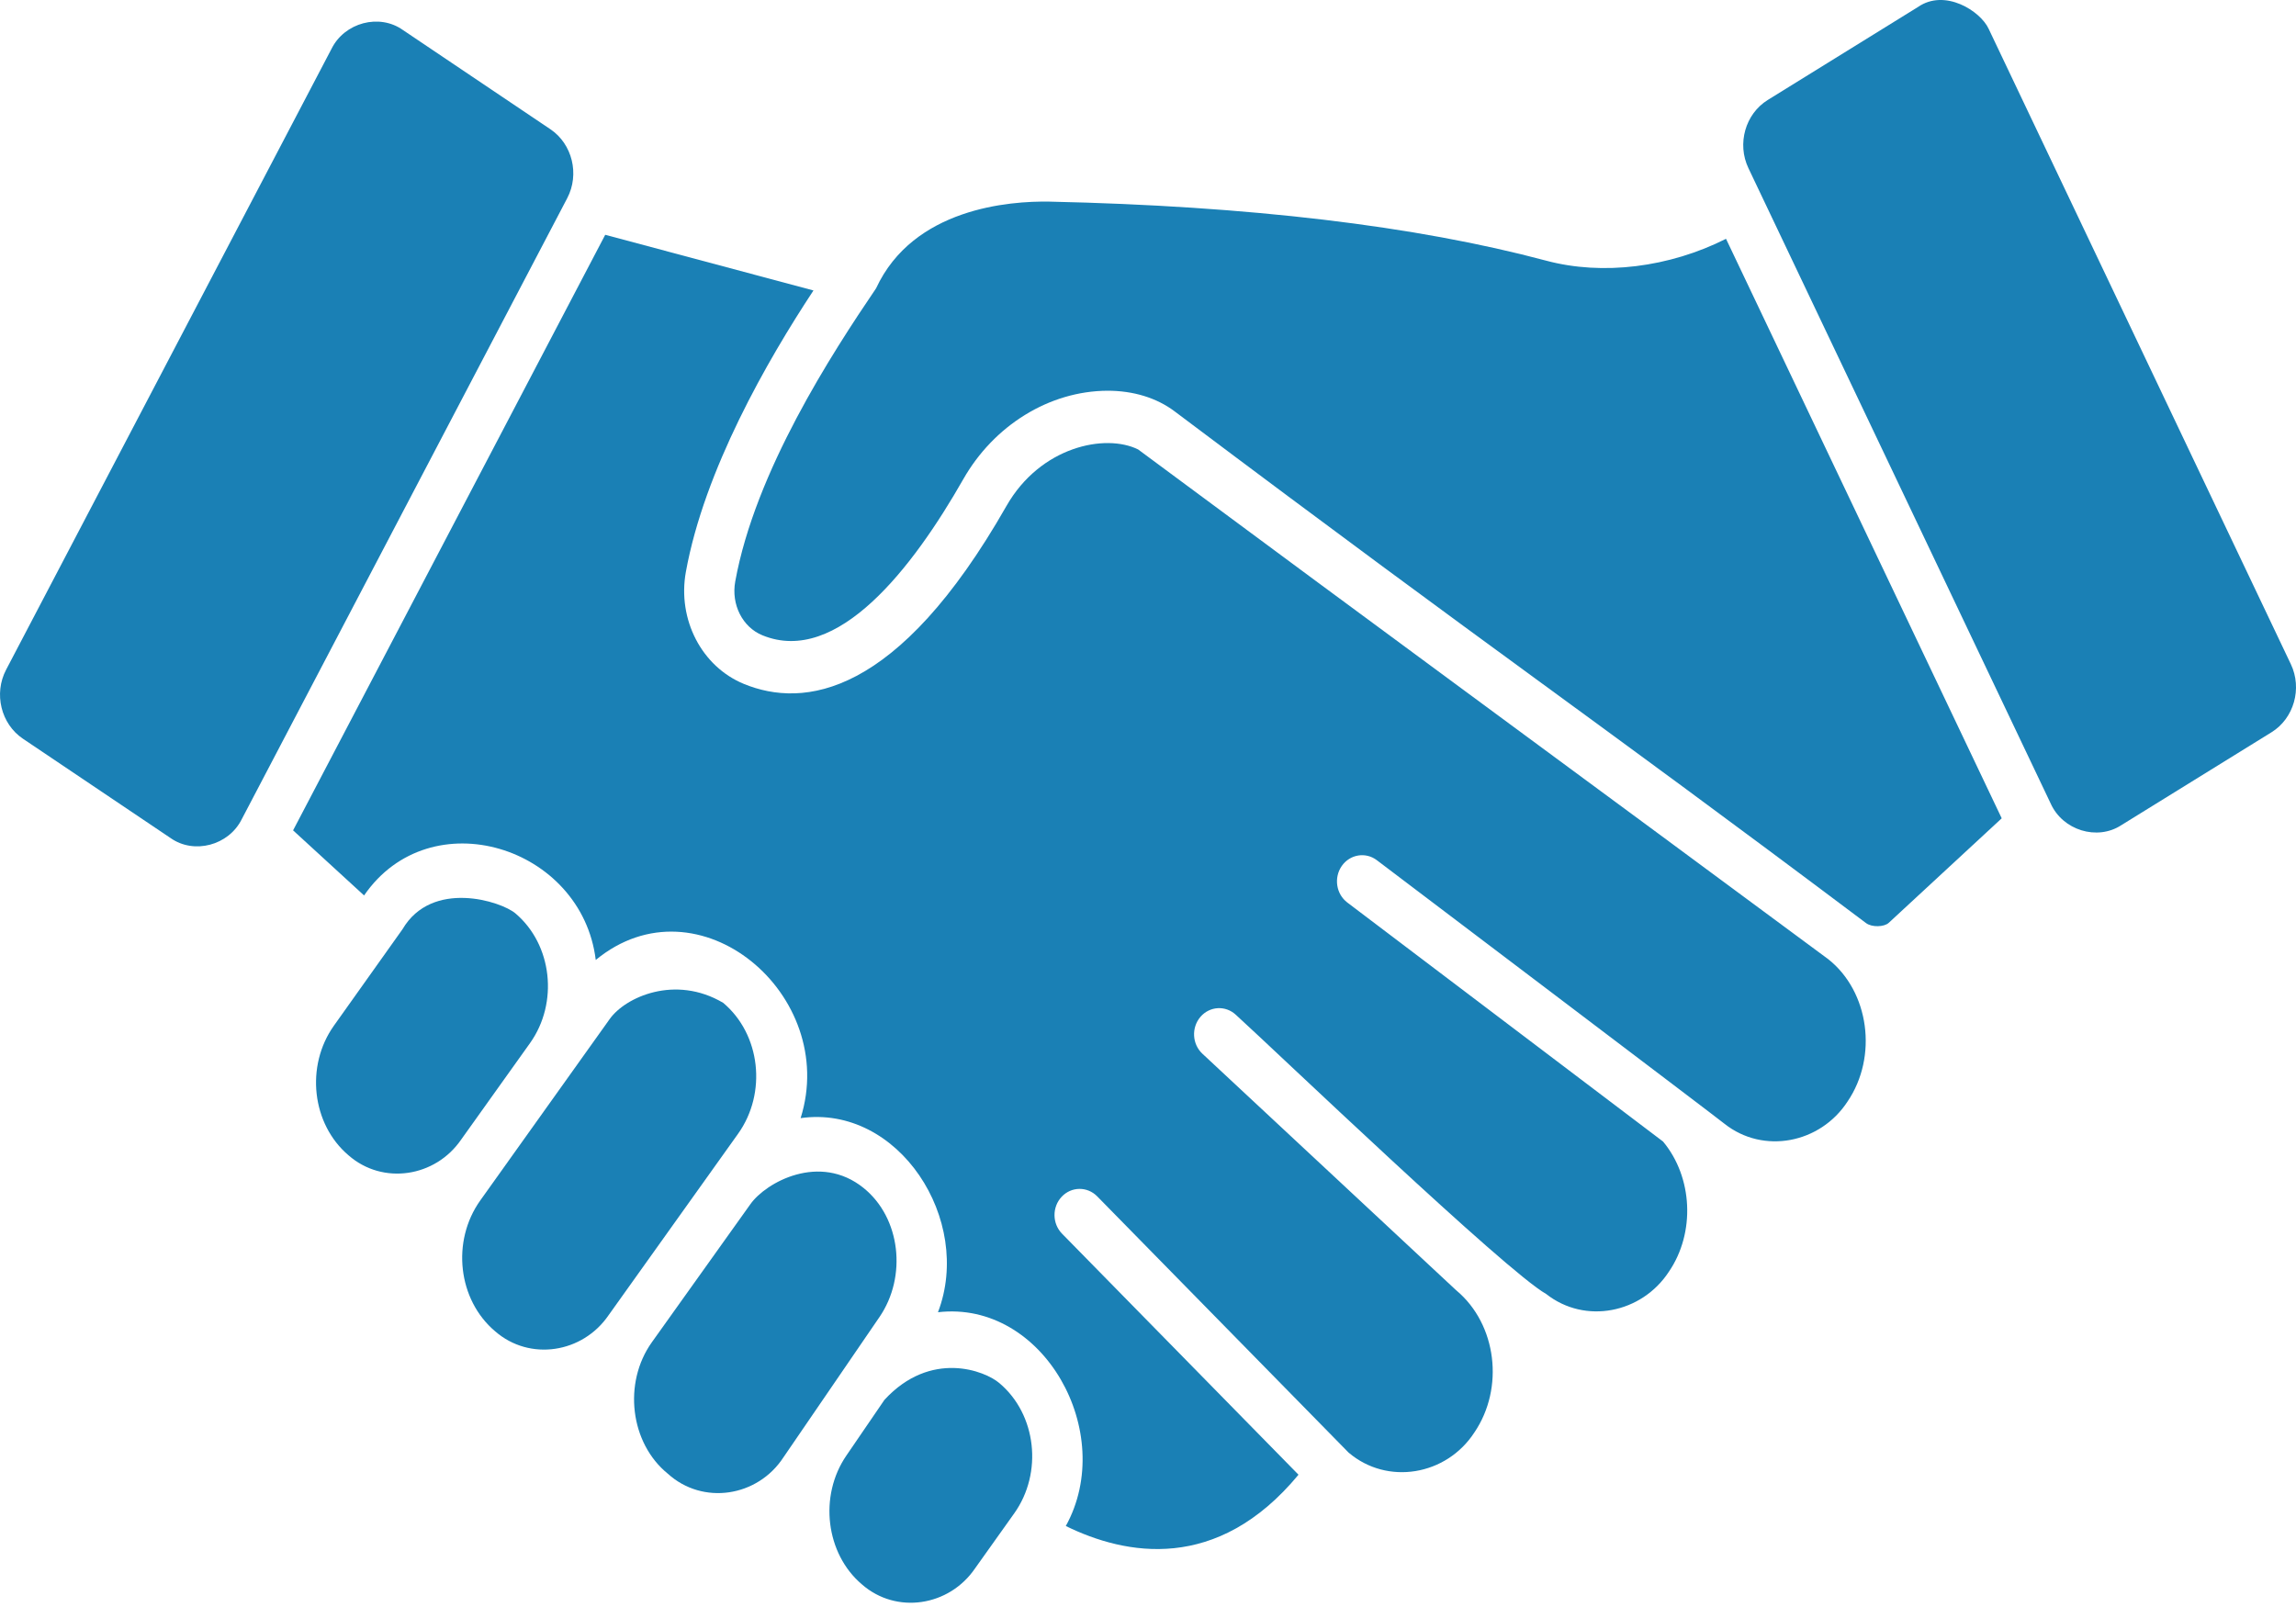
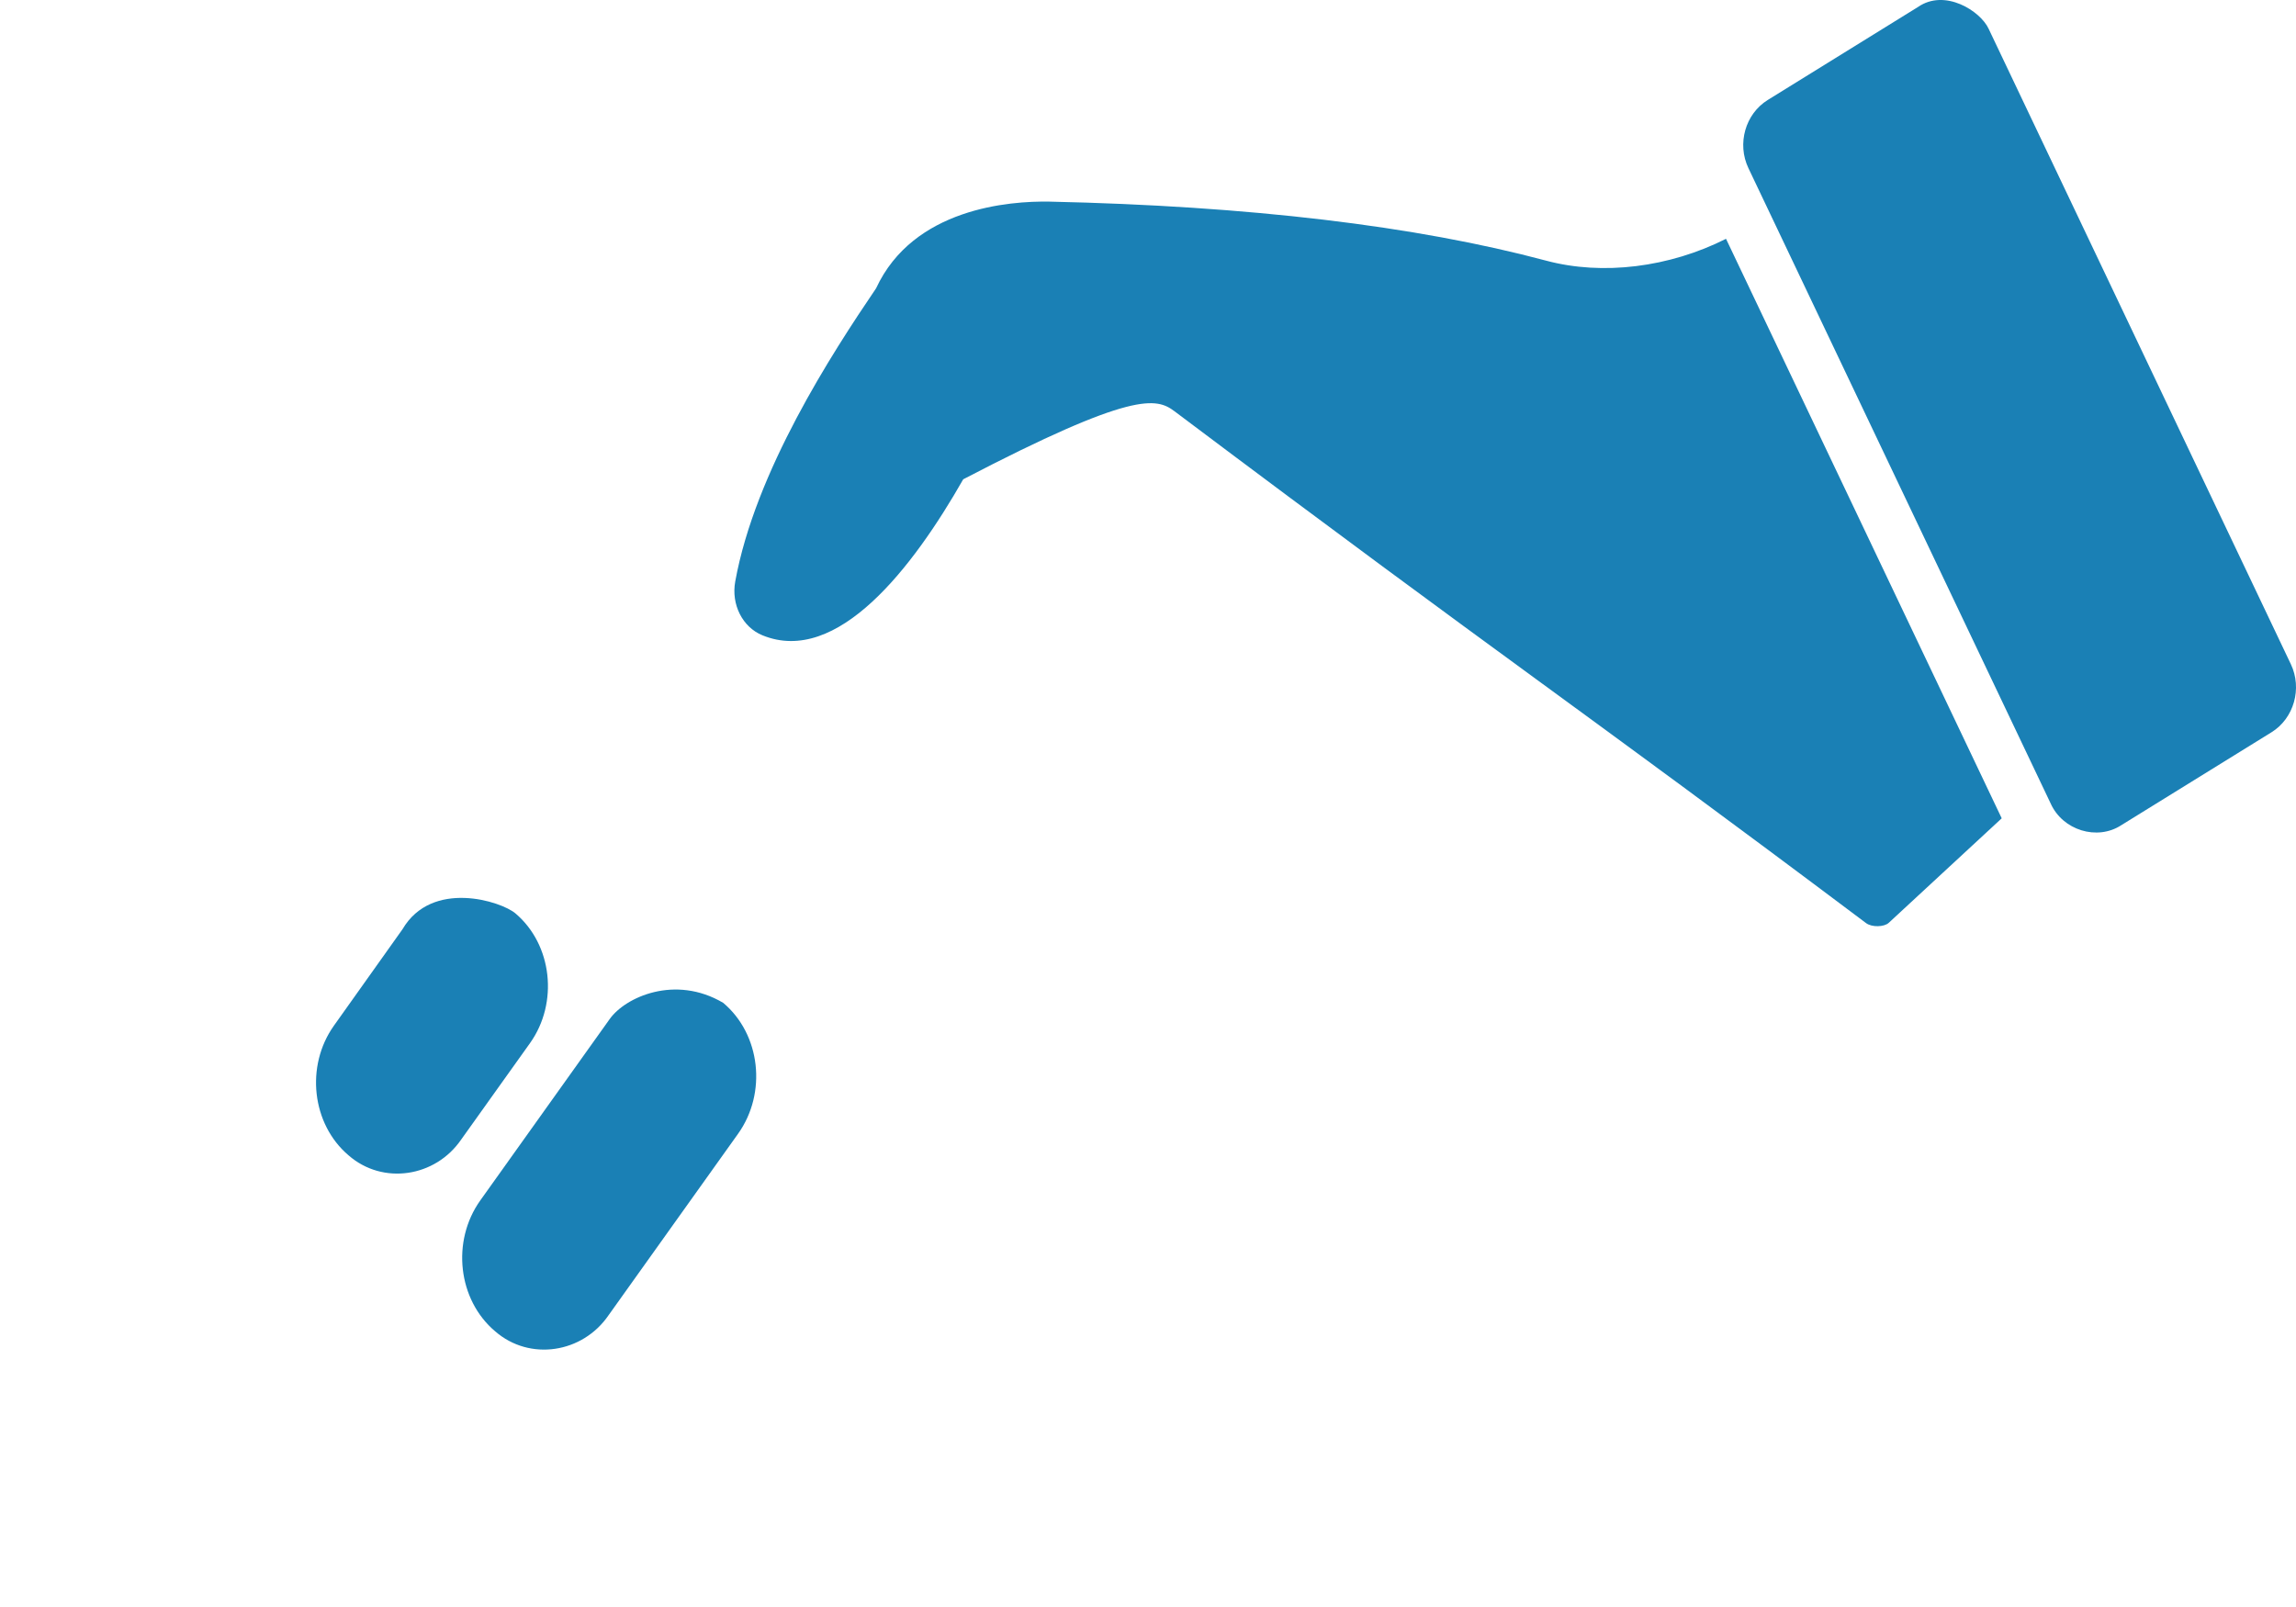
<svg xmlns="http://www.w3.org/2000/svg" width="40" height="28" viewBox="0 0 40 28" fill="none">
-   <path d="M9.589 2.252L7.018 0.522C6.609 0.232 6.003 0.392 5.776 0.85L0.106 11.67C-0.112 12.086 0.017 12.614 0.399 12.871L2.97 14.601C3.379 14.891 3.985 14.731 4.212 14.273L9.882 3.453C10.1 3.037 9.971 2.509 9.589 2.252Z" fill="#1A80B5" />
-   <path d="M26.934 4.541C24.667 3.935 21.756 3.589 18.281 3.513C17.59 3.501 15.912 3.624 15.263 5.023C14.492 6.159 13.156 8.215 12.809 10.132C12.736 10.533 12.935 10.927 13.282 11.069C14.588 11.605 15.906 9.887 16.781 8.351C17.31 7.419 18.275 6.811 19.298 6.808C19.741 6.808 20.148 6.93 20.462 7.166C26.246 11.514 27.457 12.289 32.51 16.084C32.608 16.158 32.822 16.155 32.905 16.079L34.873 14.258L30.07 4.161C29.084 4.658 27.921 4.806 26.934 4.541Z" fill="#1A80B5" />
+   <path d="M26.934 4.541C24.667 3.935 21.756 3.589 18.281 3.513C17.59 3.501 15.912 3.624 15.263 5.023C14.492 6.159 13.156 8.215 12.809 10.132C12.736 10.533 12.935 10.927 13.282 11.069C14.588 11.605 15.906 9.887 16.781 8.351C19.741 6.808 20.148 6.93 20.462 7.166C26.246 11.514 27.457 12.289 32.51 16.084C32.608 16.158 32.822 16.155 32.905 16.079L34.873 14.258L30.07 4.161C29.084 4.658 27.921 4.806 26.934 4.541Z" fill="#1A80B5" />
  <path d="M8.98 15.915C8.733 15.704 7.526 15.316 7.012 16.191L5.818 17.87C5.317 18.573 5.431 19.587 6.072 20.13C6.668 20.652 7.585 20.513 8.036 19.853L9.233 18.176C9.735 17.472 9.621 16.458 8.98 15.915Z" fill="#1A80B5" />
  <path d="M12.599 17.473C11.761 16.978 10.894 17.374 10.623 17.754L8.368 20.915C7.86 21.626 7.977 22.65 8.627 23.197C9.228 23.72 10.149 23.579 10.603 22.915L12.858 19.755C13.366 19.043 13.25 18.02 12.599 17.473Z" fill="#1A80B5" />
-   <path d="M31.849 16.711C28.048 13.895 23.973 10.907 19.828 7.831C19.255 7.548 18.124 7.781 17.534 8.816C15.634 12.149 13.999 12.342 12.961 11.917C12.225 11.615 11.799 10.794 11.949 9.964C12.27 8.191 13.366 6.282 14.172 5.061L10.544 4.091L5.106 14.468L6.343 15.602C7.496 13.923 10.136 14.742 10.379 16.726C12.167 15.255 14.624 17.337 13.948 19.482C15.658 19.241 16.956 21.258 16.341 22.864C18.181 22.65 19.465 24.965 18.568 26.589C19.608 27.099 21.205 27.407 22.622 25.695L18.503 21.496C18.33 21.32 18.327 21.032 18.496 20.852C18.665 20.672 18.942 20.669 19.115 20.845L23.494 25.309C24.168 25.884 25.197 25.711 25.686 24.959C26.212 24.184 26.075 23.077 25.379 22.49C25.377 22.488 25.375 22.485 25.372 22.483C25.369 22.48 25.366 22.478 25.363 22.476L20.948 18.36C20.768 18.192 20.753 17.905 20.914 17.717C21.075 17.53 21.351 17.514 21.531 17.682C22.231 18.318 26.229 22.147 26.938 22.547C27.614 23.079 28.601 22.884 29.076 22.156C29.538 21.477 29.491 20.511 28.973 19.89L23.472 15.725C23.277 15.577 23.234 15.292 23.376 15.088C23.518 14.885 23.792 14.84 23.987 14.988C24.262 15.197 29.936 19.49 30.043 19.58C30.719 20.116 31.711 19.924 32.187 19.193C32.719 18.41 32.565 17.275 31.849 16.711Z" fill="#1A80B5" />
-   <path d="M17.414 24.102C17.163 23.883 16.216 23.515 15.409 24.39L14.744 25.363C14.263 26.066 14.385 27.072 15.016 27.606C15.614 28.131 16.535 27.99 16.987 27.327L17.669 26.369C18.172 25.663 18.058 24.646 17.414 24.102Z" fill="#1A80B5" />
-   <path d="M15.045 20.699C14.28 20.082 13.344 20.6 13.074 20.98L11.357 23.386C10.85 24.096 10.978 25.146 11.635 25.678C12.242 26.229 13.197 26.085 13.649 25.392L15.321 22.949C15.805 22.243 15.691 21.22 15.045 20.699Z" fill="#1A80B5" />
  <path d="M39.91 11.572L34.645 0.501C34.502 0.192 33.884 -0.204 33.414 0.122L30.797 1.742C30.406 1.984 30.258 2.505 30.46 2.929L35.726 14C35.935 14.467 36.536 14.652 36.956 14.378L39.573 12.759C39.964 12.517 40.112 11.996 39.91 11.572Z" fill="#1A80B5" />
</svg>